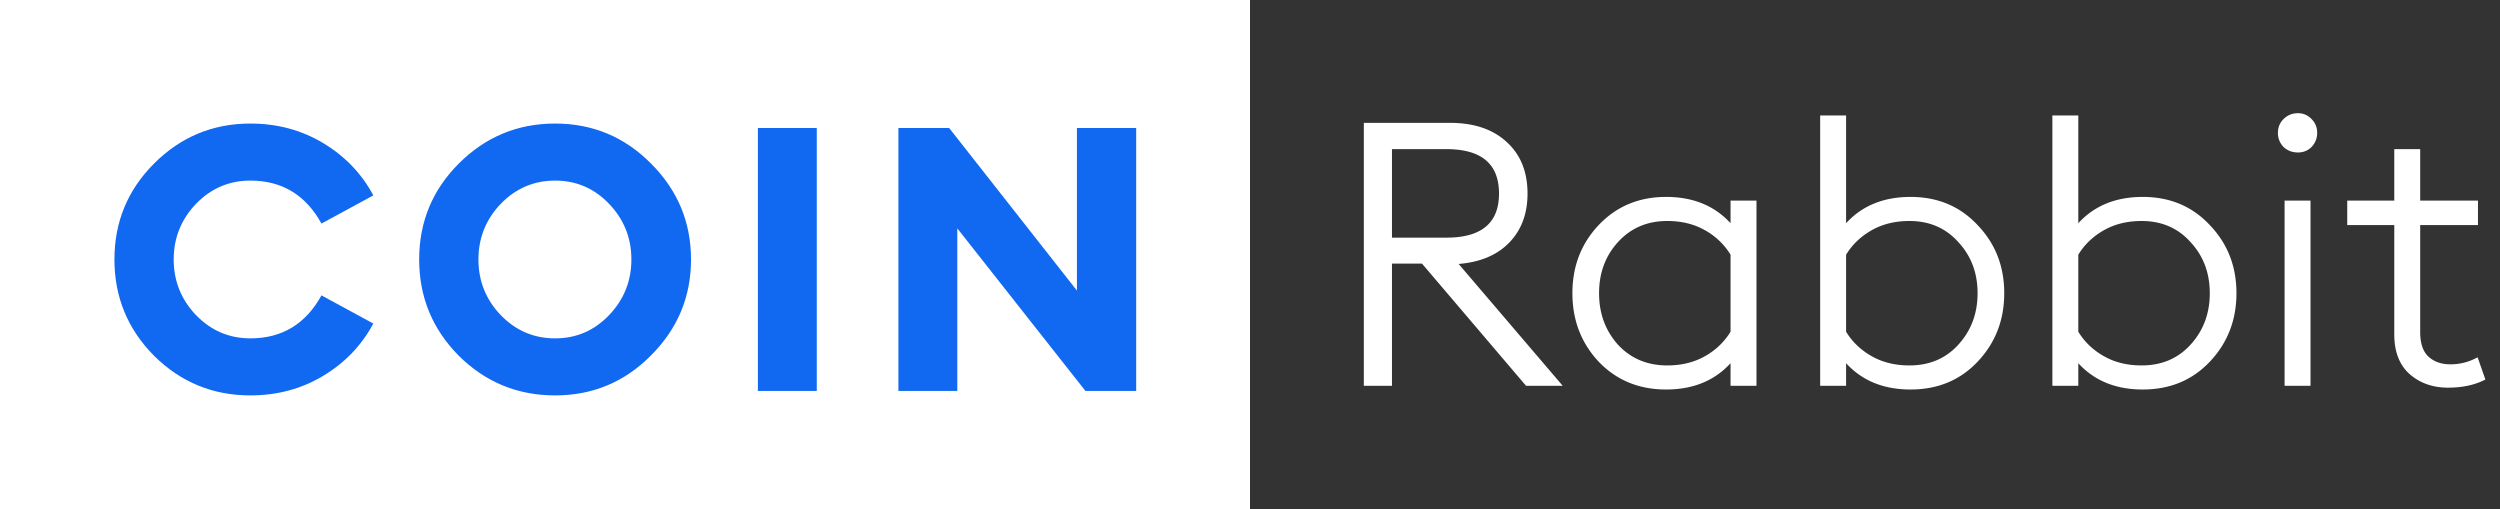
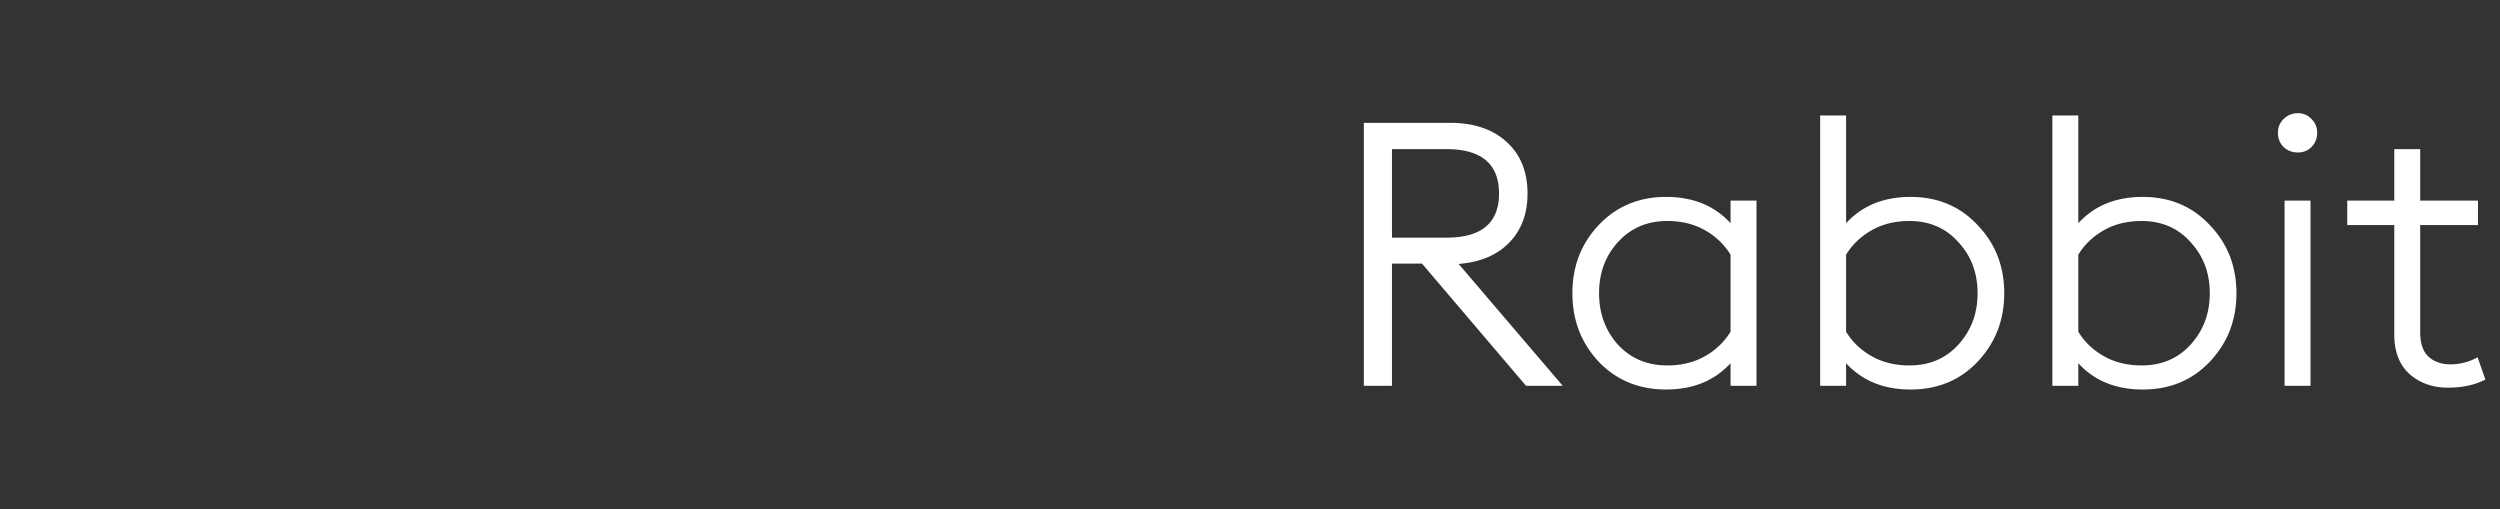
<svg xmlns="http://www.w3.org/2000/svg" width="162" height="33" fill="none">
  <rect width="100%" height="100%" fill="#333333" stroke="none" />
-   <path fill="#fff" d="M0 0h81v33H0z" />
-   <path d="M16.223 25.622c-2.432 0-4.512-.856-6.24-2.568-1.712-1.728-2.568-3.808-2.568-6.24 0-2.432.856-4.504 2.568-6.216 1.728-1.728 3.808-2.592 6.24-2.592 1.744 0 3.32.424 4.728 1.272 1.408.848 2.488 1.976 3.24 3.384l-3.36 1.824c-1.024-1.856-2.56-2.784-4.608-2.784-1.376 0-2.552.504-3.528 1.512-.96 1.008-1.44 2.208-1.44 3.6s.48 2.592 1.44 3.6c.976 1.008 2.152 1.512 3.528 1.512 2.048 0 3.584-.928 4.608-2.784l3.36 1.824c-.752 1.408-1.832 2.536-3.24 3.384-1.408.848-2.984 1.272-4.728 1.272ZM32.442 20.414c.976 1.008 2.152 1.512 3.528 1.512s2.544-.504 3.504-1.512 1.44-2.208 1.44-3.6-.48-2.592-1.44-3.6-2.128-1.512-3.504-1.512-2.552.504-3.528 1.512c-.96 1.008-1.44 2.208-1.44 3.6s.48 2.592 1.44 3.6Zm9.744 2.616c-1.712 1.728-3.784 2.592-6.216 2.592-2.432 0-4.512-.856-6.24-2.568-1.712-1.728-2.568-3.808-2.568-6.24 0-2.432.856-4.504 2.568-6.216 1.728-1.728 3.808-2.592 6.24-2.592 2.432 0 4.504.864 6.216 2.592 1.728 1.728 2.592 3.8 2.592 6.216 0 2.416-.864 4.488-2.592 6.216ZM49.111 25.334V8.294h3.816v17.04h-3.816ZM73.625 25.334h-3.288l-8.304-10.536v10.536h-3.816V8.294h3.288l8.28 10.536V8.294h3.84v17.04Z" fill="#1168F1" />
  <g fill="#fff">
    <path d="M88.376 25V7.96h5.568c1.568 0 2.8.416 3.696 1.248.896.816 1.344 1.928 1.344 3.336 0 1.312-.4 2.376-1.2 3.192-.784.8-1.872 1.256-3.264 1.368L101.264 25h-2.376l-6.744-7.92H90.2V25h-1.824Zm1.824-9.6h3.528c2.272 0 3.408-.952 3.408-2.856 0-1.92-1.136-2.88-3.408-2.88H90.2V15.4ZM107.964 25.24c-1.76 0-3.216-.6-4.368-1.8-1.136-1.216-1.704-2.696-1.704-4.44 0-1.744.568-3.216 1.704-4.416 1.152-1.216 2.608-1.824 4.368-1.824 1.744 0 3.136.568 4.176 1.704V13h1.68v12h-1.68v-1.464c-1.04 1.136-2.432 1.704-4.176 1.704Zm.072-1.56c.928 0 1.744-.2 2.448-.6a4.503 4.503 0 0 0 1.656-1.584v-4.992a4.503 4.503 0 0 0-1.656-1.584c-.704-.4-1.52-.6-2.448-.6-1.296 0-2.36.456-3.192 1.368-.816.896-1.224 2-1.224 3.312 0 1.312.408 2.424 1.224 3.336.832.896 1.896 1.344 3.192 1.344ZM123.803 25.24c-1.744 0-3.136-.568-4.176-1.704V25h-1.68V7.48h1.68v6.984c1.04-1.136 2.432-1.704 4.176-1.704 1.76 0 3.208.608 4.344 1.824 1.152 1.2 1.728 2.672 1.728 4.416 0 1.744-.576 3.224-1.728 4.44-1.136 1.2-2.584 1.8-4.344 1.8Zm-.072-1.56c1.296 0 2.352-.448 3.168-1.344.832-.912 1.248-2.024 1.248-3.336 0-1.312-.416-2.416-1.248-3.312-.816-.912-1.872-1.368-3.168-1.368-.928 0-1.744.2-2.448.6-.704.4-1.256.928-1.656 1.584v4.992c.4.656.952 1.184 1.656 1.584.704.4 1.52.6 2.448.6ZM138.85 25.24c-1.744 0-3.136-.568-4.176-1.704V25h-1.68V7.48h1.68v6.984c1.04-1.136 2.432-1.704 4.176-1.704 1.76 0 3.208.608 4.344 1.824 1.152 1.2 1.728 2.672 1.728 4.416 0 1.744-.576 3.224-1.728 4.44-1.136 1.2-2.584 1.8-4.344 1.8Zm-.072-1.56c1.296 0 2.352-.448 3.168-1.344.832-.912 1.248-2.024 1.248-3.336 0-1.312-.416-2.416-1.248-3.312-.816-.912-1.872-1.368-3.168-1.368-.928 0-1.744.2-2.448.6-.704.4-1.256.928-1.656 1.584v4.992c.4.656.952 1.184 1.656 1.584.704.4 1.52.6 2.448.6ZM148.905 9.88c-.368 0-.68-.12-.936-.36-.24-.256-.36-.56-.36-.912s.12-.648.36-.888c.256-.256.568-.384.936-.384.352 0 .648.128.888.384.24.24.36.536.36.888s-.12.656-.36.912c-.24.24-.536.36-.888.36ZM148.041 25V13h1.68v12h-1.68ZM158.629 25.12c-.992 0-1.824-.296-2.496-.888-.656-.592-.984-1.448-.984-2.568v-7.08h-3.048V13h3.048V9.664h1.68V13h3.744v1.584h-3.744v6.936c0 .72.176 1.248.528 1.584.368.336.84.504 1.416.504a3.58 3.58 0 0 0 1.776-.456l.504 1.44c-.672.352-1.48.528-2.424.528Z" />
  </g>
</svg>